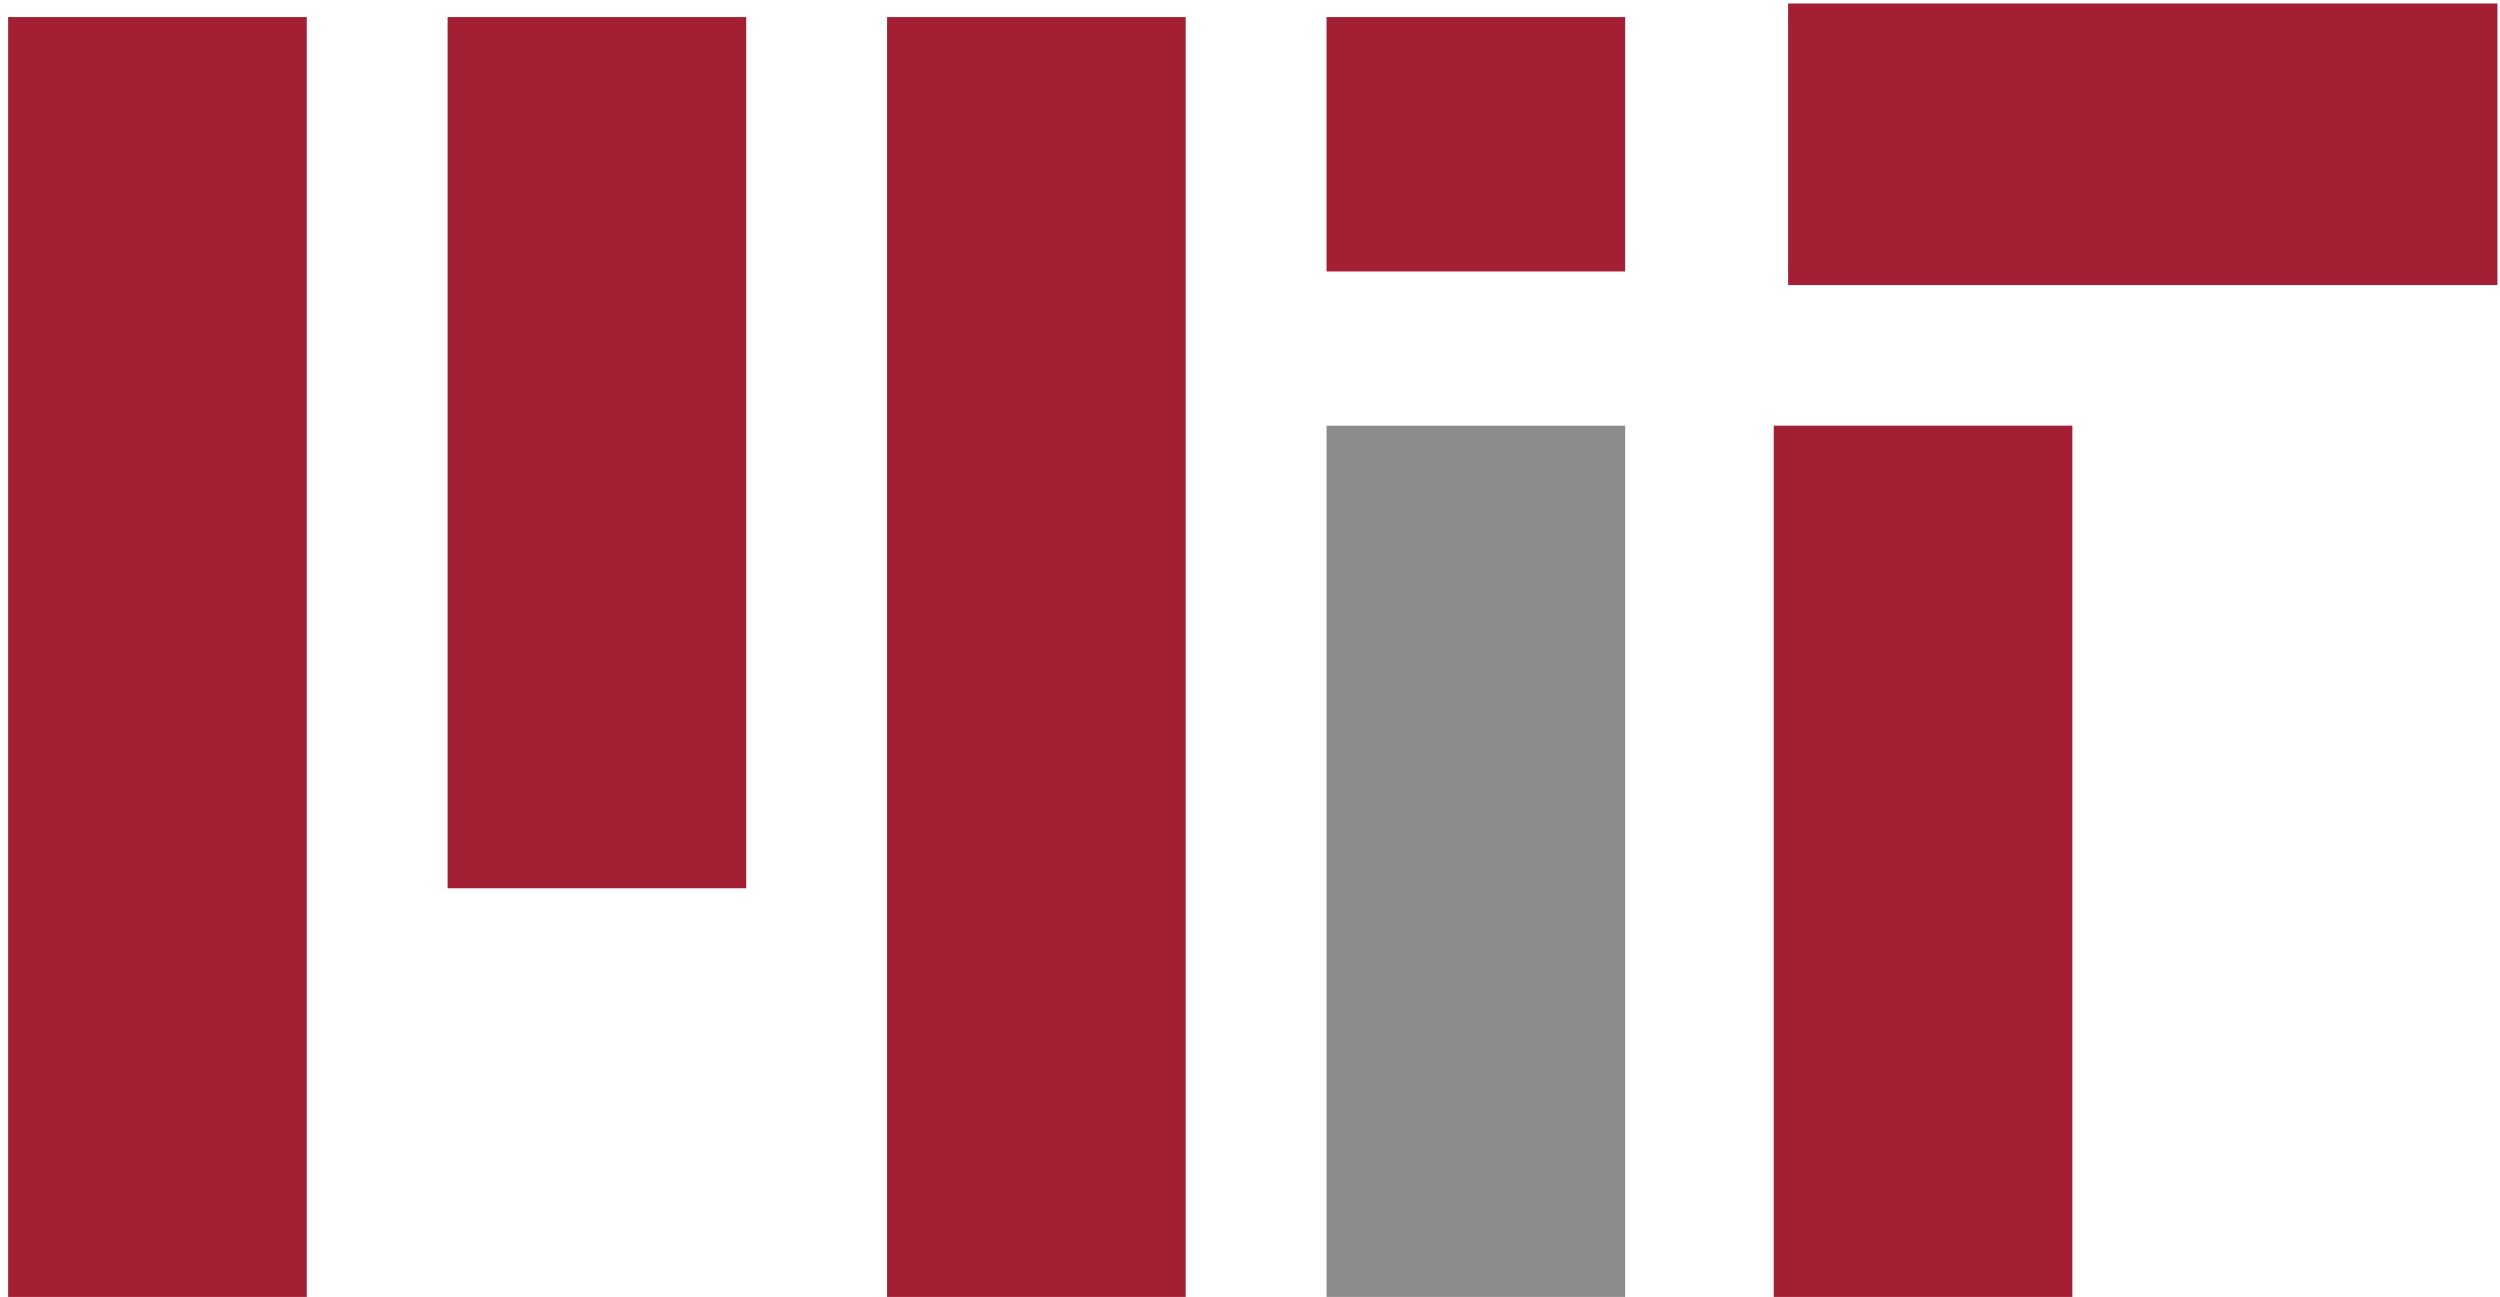
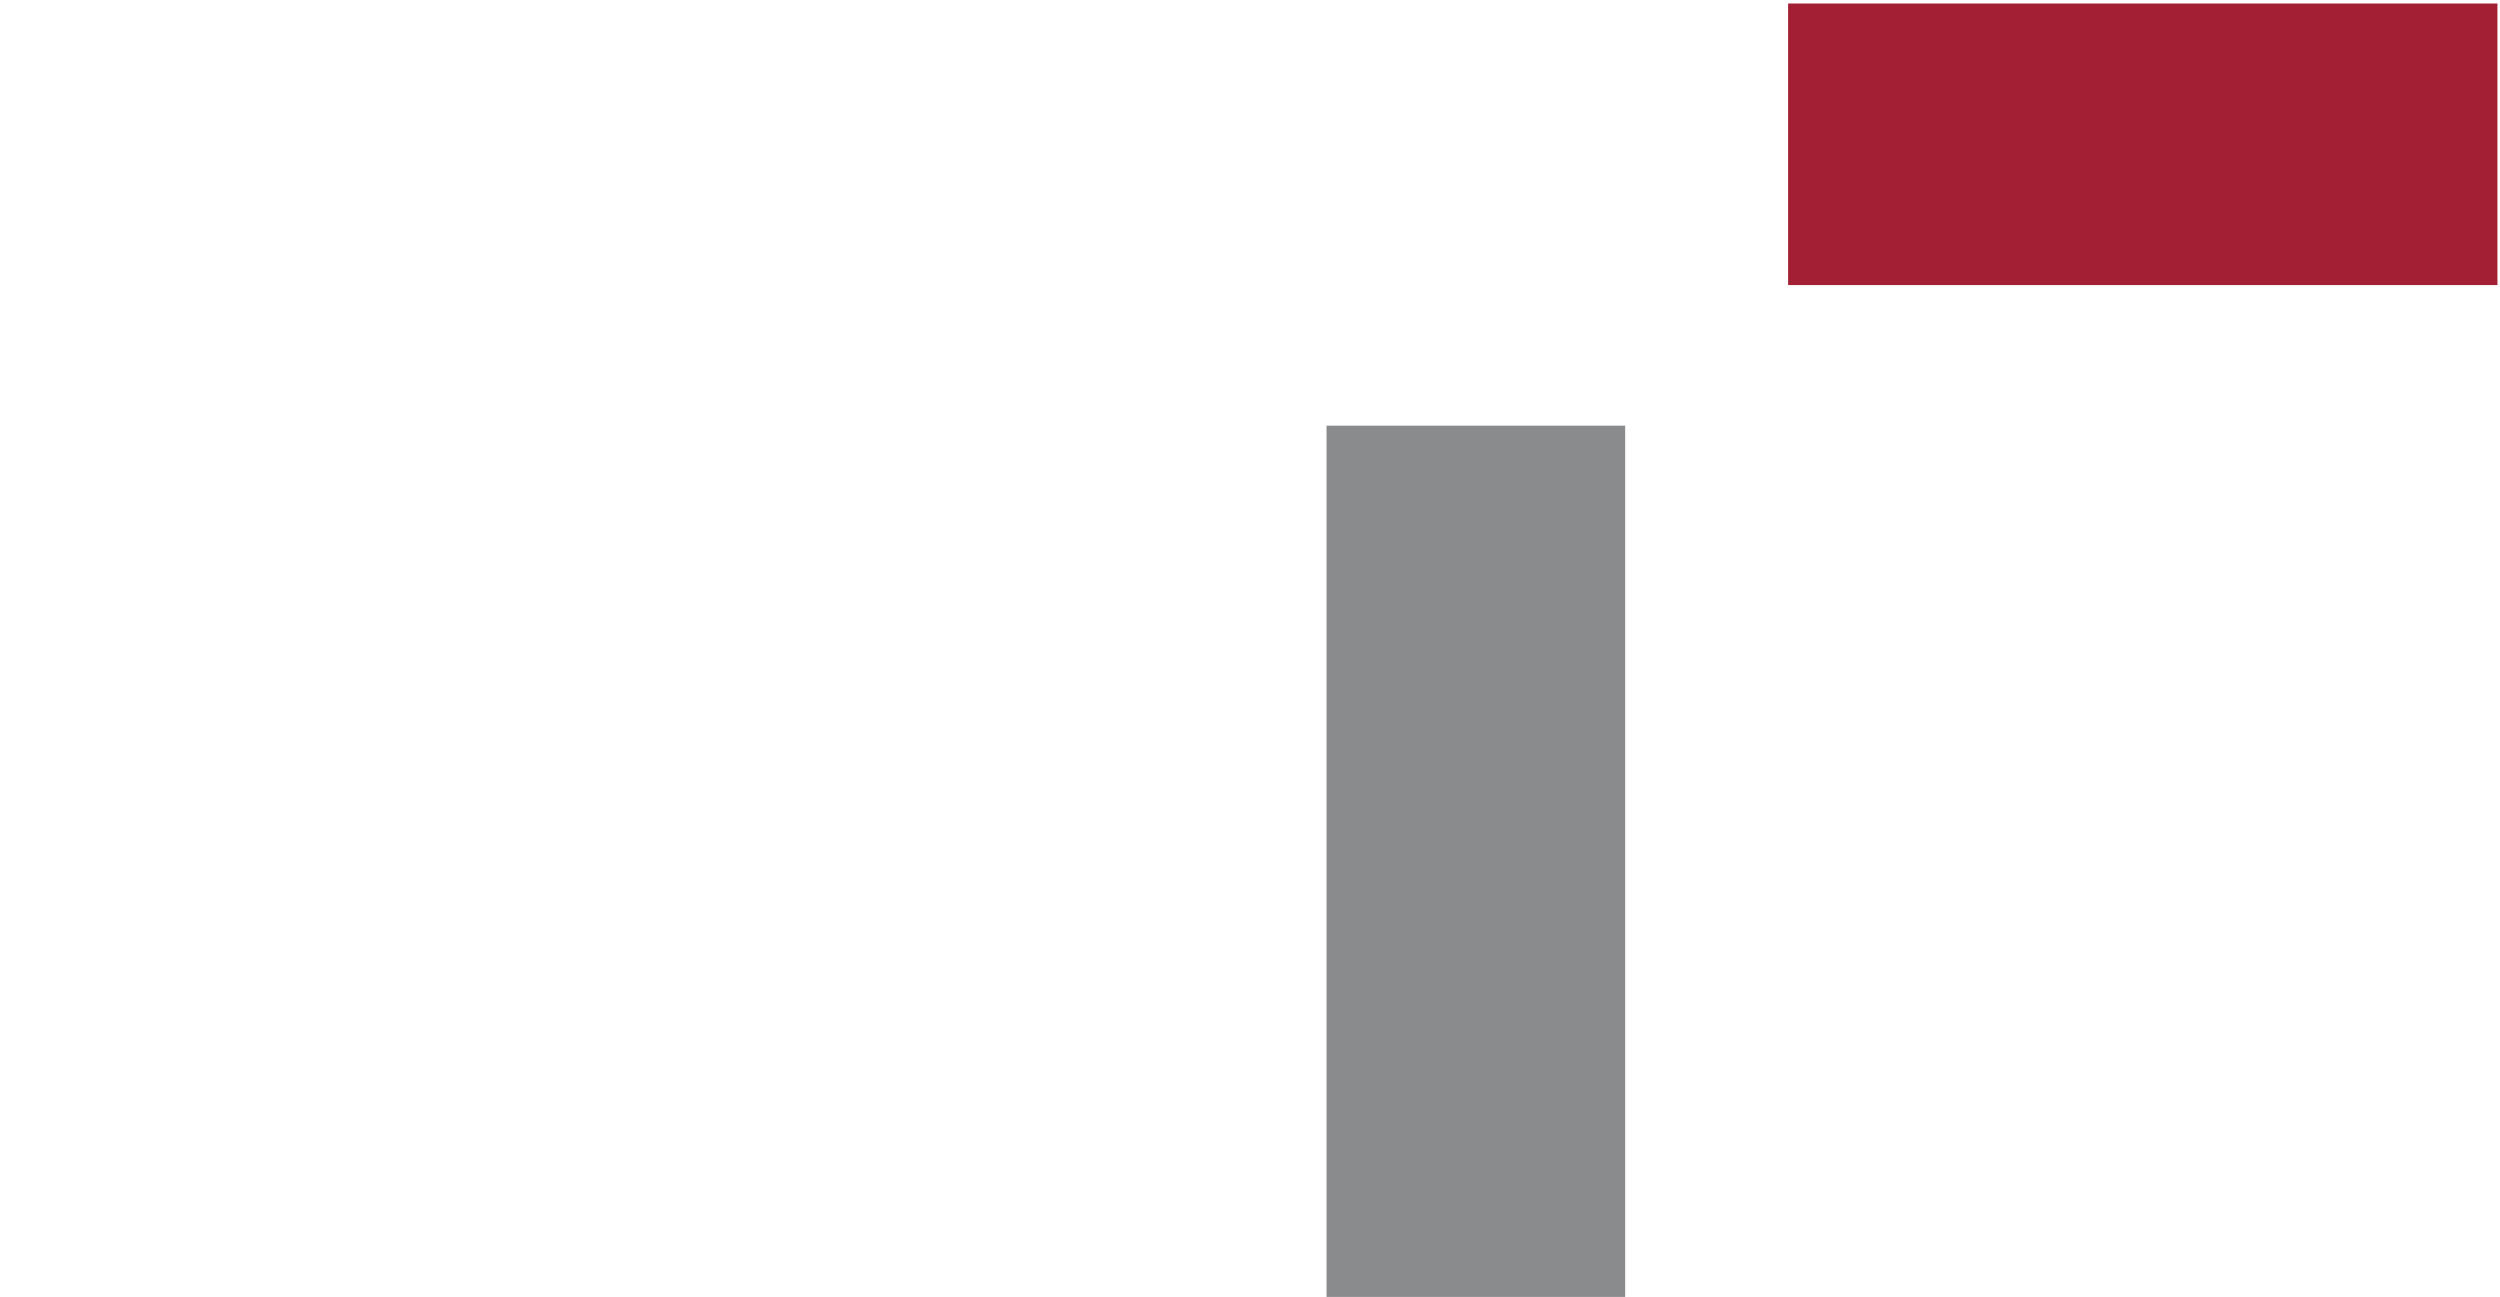
<svg xmlns="http://www.w3.org/2000/svg" width="293px" height="152px" viewBox="0 0 293 152" version="1.1">
  <title>active-logo-7</title>
  <desc>Created with Sketch.</desc>
  <g id="Page-1" stroke="none" stroke-width="1" fill="none" fill-rule="evenodd">
    <g id="active-logo-7" transform="translate(18, 2)" fill="#000000" fill-rule="nonzero">
-       <path d="M0.452,0 L0.452,150 M51.958,0 L51.958,102.108 M103.464,0 L103.464,150 M154.97,0 L154.97,29.819 M207.38,47.892 L207.38,150" id="Shape" stroke="#A31F34" stroke-width="35" />
      <line x1="154.97" y1="47.892" x2="154.97" y2="150" id="Path" stroke="#8A8B8C" stroke-width="35" />
      <line x1="191.566" y1="14.91" x2="274.699" y2="14.91" id="Path" stroke="#A31F34" stroke-width="33" />
    </g>
  </g>
</svg>